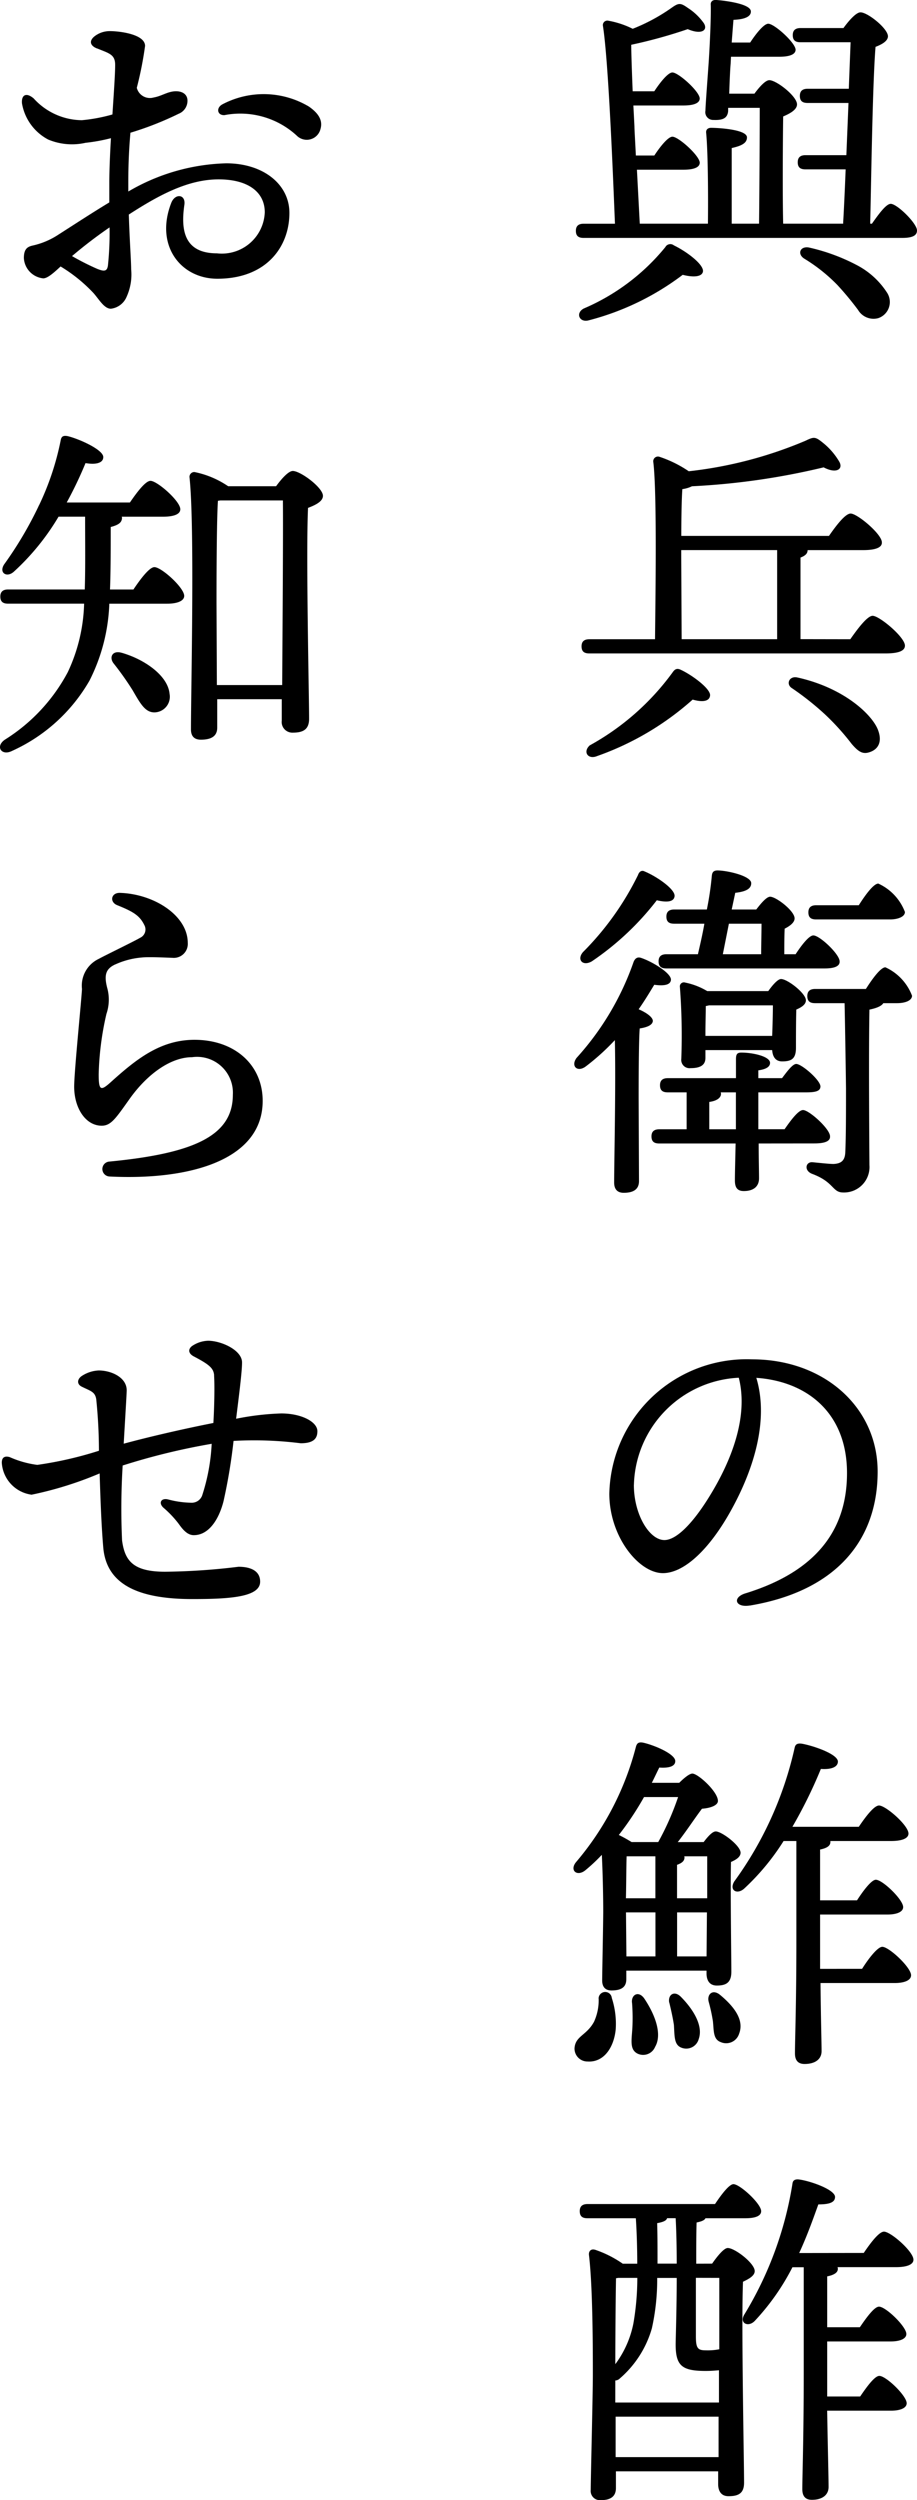
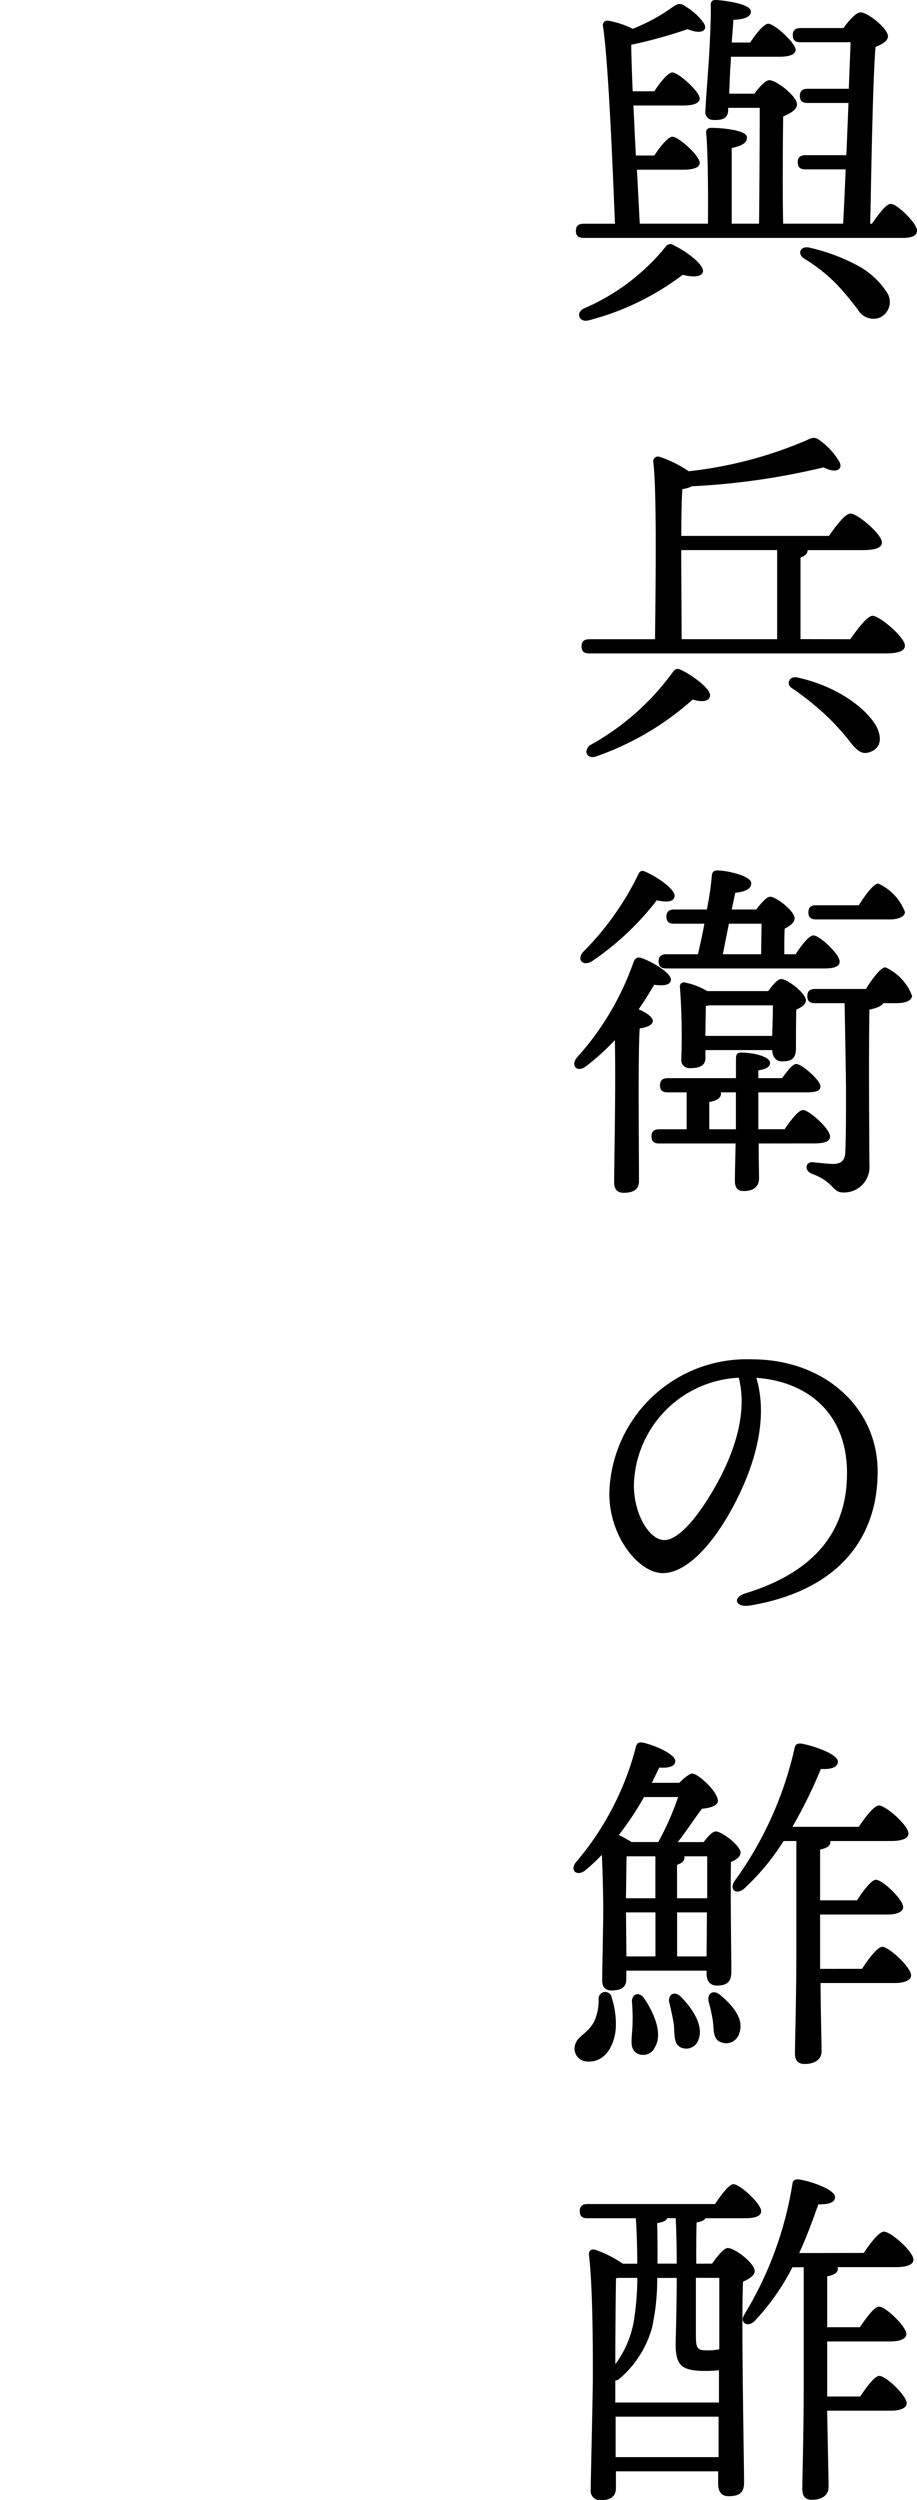
<svg xmlns="http://www.w3.org/2000/svg" width="56.833" height="154.91" viewBox="0 0 56.833 154.91">
  <g id="ttl" transform="translate(-654.925 -162.652)">
    <path id="パス_3131" data-name="パス 3131" d="M-4.312-3.146a.351.351,0,0,0-.528.11A13.218,13.218,0,0,1-9.9.77c-.528.286-.264.9.33.726A16.441,16.441,0,0,0-3.762-1.32c.594.154,1.188.154,1.254-.2C-2.442-1.936-3.454-2.728-4.312-3.146ZM7-1.936A11.9,11.9,0,0,0,4.048-3.014c-.55-.088-.726.418-.264.7A10.374,10.374,0,0,1,5.83-.682,18.86,18.86,0,0,1,7.106.858a1.114,1.114,0,0,0,1.254.506A1.055,1.055,0,0,0,8.91-.2,4.952,4.952,0,0,0,7-1.936Zm.858-2.552V-4.62c.044-1.254.132-8.426.33-10.824.4-.154.748-.352.77-.638.022-.484-1.254-1.5-1.694-1.5C7-17.6,6.534-17.072,6.2-16.61H3.542c-.286,0-.484.11-.484.44,0,.352.2.44.484.44h3.1c-.022.616-.066,1.672-.11,2.882H3.982c-.286,0-.484.11-.484.44,0,.352.2.44.484.44h2.53L6.38-8.734H3.85c-.286,0-.484.11-.484.44,0,.352.2.44.484.44H6.336C6.27-6.16,6.2-4.818,6.182-4.576v.088H2.464c-.044-1.65-.022-5.258,0-6.644.418-.176.858-.418.858-.748,0-.506-1.276-1.5-1.716-1.5-.242,0-.616.418-.924.836H-.88c.022-.77.066-1.65.088-1.848l.022-.44H2.222c.616,0,1.012-.132,1.012-.44-.022-.44-1.32-1.606-1.694-1.606-.264,0-.748.594-1.122,1.166H-.726c.044-.572.088-1.166.11-1.408.638-.022,1.078-.176,1.078-.506.022-.484-1.584-.682-2.178-.726-.2,0-.33.11-.308.308.022.836-.066,2.552-.11,3.256-.022.44-.22,2.97-.22,3.3a.48.48,0,0,0,.484.572c.528.022.88-.066.924-.55v-.2H1.012C1.012-10.3.99-6.094.968-4.488H-.726V-9.174c.572-.132.946-.286.946-.66,0-.506-1.848-.594-2.222-.594-.2,0-.33.11-.308.308C-2.2-9-2.178-6.358-2.2-4.488H-6.424L-6.6-7.832h2.882c.616,0,1.012-.132,1.012-.44-.022-.44-1.32-1.606-1.694-1.606-.264,0-.748.594-1.122,1.166H-6.666c-.044-.9-.088-1.606-.088-1.8l-.066-1.3h3.1c.616,0,1.012-.132,1.012-.44-.022-.44-1.32-1.606-1.694-1.606-.264,0-.748.594-1.122,1.166H-6.864c-.044-1.122-.088-2.332-.088-2.882a30.347,30.347,0,0,0,3.5-.968c.946.4,1.3,0,.946-.44a3.582,3.582,0,0,0-.946-.88c-.462-.33-.572-.308-1.034.022a11.392,11.392,0,0,1-2.376,1.276,5.591,5.591,0,0,0-1.54-.506.278.278,0,0,0-.308.308c.352,2.2.638,9.548.748,12.276H-9.9c-.286,0-.484.11-.484.44,0,.352.2.44.484.44H9.834c.616,0,.924-.132.924-.462,0-.44-1.232-1.65-1.628-1.65-.286,0-.748.638-1.166,1.232ZM-3.938,23.128c-.242-.088-.352.044-.462.2a15.733,15.733,0,0,1-5.126,4.51c-.44.4-.11.9.462.66A17.73,17.73,0,0,0-3.146,25c.616.176,1.034.11,1.078-.242C-2,24.338-3.234,23.436-3.938,23.128Zm7.3.506c-.528-.132-.748.418-.352.66A17.519,17.519,0,0,1,5.038,25.9,15.087,15.087,0,0,1,6.71,27.748c.418.484.682.66,1.122.506.528-.176.77-.638.528-1.32C8.052,26.01,6.314,24.294,3.366,23.634Zm-7.216-7.48v-.418H2.09v5.522H-3.828Zm7.392,5.1V16.2c.286-.11.44-.242.44-.462H7.414c.814,0,1.188-.176,1.166-.484,0-.506-1.518-1.782-1.936-1.782-.33,0-.9.748-1.342,1.386H-3.85c0-1.034.022-2.376.066-2.9a1.9,1.9,0,0,0,.594-.176A43.908,43.908,0,0,0,4.972,10.61c.792.418,1.232.11.968-.352A4.269,4.269,0,0,0,4.906,9.07c-.462-.374-.55-.352-1.056-.11a25.709,25.709,0,0,1-7.238,1.892,7.312,7.312,0,0,0-1.826-.9.292.292,0,0,0-.374.308c.242,1.892.132,8.668.11,11h-4.07c-.286,0-.484.11-.484.44,0,.352.2.44.484.44H8.8c.858,0,1.21-.176,1.21-.484,0-.528-1.584-1.848-2-1.848-.33,0-.924.792-1.386,1.452ZM9.086,38.622c.462,0,.924-.154.924-.462A3.169,3.169,0,0,0,8.36,36.4c-.286,0-.792.682-1.21,1.342H4.51c-.286,0-.484.11-.484.44,0,.352.2.44.484.44Zm-7.964.264c0,.55-.022,1.3-.022,1.892H-1.276L-.9,38.886Zm-5.412-.88c-.286,0-.484.11-.484.44,0,.352.2.44.484.44h1.87c-.11.638-.264,1.3-.4,1.892H-4.774c-.286,0-.484.11-.484.44,0,.352.2.44.484.44H5.038c.594,0,.946-.132.924-.44,0-.44-1.232-1.606-1.628-1.606-.264,0-.726.594-1.1,1.166h-.7c0-.528,0-1.122.022-1.584.308-.154.616-.374.616-.638,0-.462-1.144-1.342-1.518-1.342-.22,0-.572.418-.858.792H-.726l.22-1.034c.594-.066.99-.22.99-.594,0-.462-1.518-.792-2.09-.792-.242,0-.33.11-.352.33a19.264,19.264,0,0,1-.308,2.09Zm2.156,5.94h3.96c0,.528-.022,1.3-.044,1.892H-2.354v-.264c0-.374.022-1.276.022-1.584Zm-.22,2.772H1.782c.022.33.154.7.616.7.572,0,.858-.154.858-.836,0-.418,0-1.672.022-2.376.308-.132.594-.308.594-.572,0-.44-1.144-1.32-1.54-1.32-.2,0-.528.374-.792.748H-2.244a4.3,4.3,0,0,0-1.364-.528.249.249,0,0,0-.33.264,39.726,39.726,0,0,1,.088,4.466.512.512,0,0,0,.572.572c.594,0,.924-.176.924-.638Zm-7.04-5.5a17.32,17.32,0,0,0,4.026-3.784c.66.154,1.056.088,1.1-.242.066-.44-1.144-1.254-1.848-1.54-.2-.11-.352.022-.418.22a17.9,17.9,0,0,1-3.41,4.774C-10.34,41.108-9.966,41.548-9.394,41.218Zm2.9,8.47c0-.638,0-3.432.066-4.312.44-.066.792-.2.814-.462,0-.242-.418-.528-.88-.726.4-.572.7-1.078.968-1.518.638.088,1.012,0,1.034-.308.022-.418-1.188-1.144-1.87-1.364-.22-.066-.352.044-.44.242A17.3,17.3,0,0,1-10.34,47.2c-.374.506.044.924.572.528a14.183,14.183,0,0,0,1.8-1.628c.066,2.794-.044,7.612-.044,8.822,0,.418.2.638.594.638.638,0,.946-.242.946-.726Zm4.378,1.936V49.93c.484-.066.726-.264.726-.506a.132.132,0,0,0-.022-.088h.946v2.288ZM4.4,52.5c.638,0,.99-.132.968-.44,0-.462-1.3-1.628-1.672-1.628-.286,0-.748.616-1.144,1.188H.924V49.336h2.97c.616,0,.88-.088.88-.374-.022-.4-1.166-1.386-1.5-1.386-.22,0-.55.44-.88.88H.924v-.484q.726-.1.726-.462c0-.4-1.056-.638-1.782-.638-.264,0-.33.11-.33.418v1.166H-4.686c-.286,0-.484.11-.484.44,0,.352.2.44.484.44H-3.52v2.288H-5.214c-.286,0-.484.11-.484.44,0,.352.2.44.484.44h4.73c-.022,1.078-.044,1.826-.044,2.288,0,.418.132.66.55.66.66,0,.946-.33.946-.792,0-.4-.022-1.144-.022-2.156Zm.044-9.57c-.286,0-.484.11-.484.44,0,.352.2.44.484.44H6.27c.022.968.066,3.542.088,5.3,0,1.408,0,2.948-.044,3.938-.022.528-.264.7-.726.726-.264,0-.858-.066-1.32-.11-.418-.022-.528.528,0,.726C5.632,54.9,5.5,55.54,6.182,55.54A1.577,1.577,0,0,0,7.81,53.846c-.022-3.124-.044-7.26,0-9.636.308-.066.726-.176.858-.4h.858c.484,0,.924-.154.924-.462a3.169,3.169,0,0,0-1.65-1.76c-.286,0-.792.682-1.21,1.342ZM.4,81.135c5.356-.9,7.919-4.055,7.919-8.3,0-4-3.338-6.956-7.78-6.956A8.515,8.515,0,0,0-8.311,74.2c0,2.676,1.834,4.926,3.32,4.926,1.294,0,2.854-1.424,4.211-3.866C.7,72.6,1.57,69.583.8,67.025c3.149.22,5.62,2.176,5.62,5.9,0,3.053-1.421,5.955-6.3,7.455-.818.251-.633.9.28.751Zm-7.187-7.477a6.825,6.825,0,0,1,6.5-6.64c.6,2.38-.414,5.1-1.858,7.416-1.056,1.7-2.045,2.643-2.752,2.643-.928,0-1.893-1.577-1.893-3.419Zm-2.185,31.834a3.2,3.2,0,0,1-.286,1.43c-.462.858-1.166.88-1.21,1.65a.8.8,0,0,0,.814.814c1.012.066,1.628-.88,1.738-1.98a5.181,5.181,0,0,0-.242-1.958A.41.41,0,0,0-8.976,105.492Zm2.068.242a12.4,12.4,0,0,1,.022,1.562c-.044.748-.176,1.32.286,1.584a.8.8,0,0,0,1.122-.4c.44-.748.044-1.936-.682-3.014C-6.512,104.986-6.952,105.25-6.908,105.734Zm2.31,0c.11.462.22.946.286,1.386.044.682,0,1.232.462,1.408A.8.8,0,0,0-2.772,108c.286-.792-.286-1.8-1.122-2.64C-4.312,104.964-4.686,105.272-4.6,105.734Zm.484-2.86v-2.728h1.848l-.022,2.728Zm-3.168-2.728h1.826v2.728h-1.8ZM-4.048,93A17.019,17.019,0,0,1-5.28,95.79H-6.93a8.523,8.523,0,0,0-.792-.44A18.912,18.912,0,0,0-6.16,93Zm-.066,4.2c.308-.11.462-.242.462-.462a.081.081,0,0,0-.022-.066h1.43v2.6h-1.87Zm-1.342-.528v2.6H-7.282c.022-.88.022-2.09.044-2.6Zm1.386-.88c.55-.7,1.034-1.452,1.5-2.068.572-.044.99-.22.99-.484,0-.572-1.232-1.694-1.584-1.694-.176,0-.506.264-.814.572H-5.676c.176-.352.33-.682.462-.946.638.044.99-.088.99-.4,0-.44-1.3-.99-2-1.144-.264-.044-.374.022-.44.264a17.913,17.913,0,0,1-3.718,7.15c-.4.506.066.9.572.506a10.764,10.764,0,0,0,1.034-.968c.066,1.276.088,2.816.088,3.476,0,.748-.066,3.828-.066,4.312,0,.4.2.616.572.616.638,0,.924-.22.924-.7v-.528h4.972v.176c0,.352.132.748.638.748.572,0,.9-.176.9-.858,0-.836-.066-5.236-.022-6.8.308-.132.594-.308.594-.572,0-.44-1.166-1.32-1.54-1.32-.2,0-.484.308-.748.66Zm2.64,9.482c-.462-.4-.836-.066-.726.4a10.732,10.732,0,0,1,.264,1.21c.066.572,0,1.122.484,1.3a.841.841,0,0,0,1.144-.528C.066,106.79-.616,105.954-1.43,105.272Zm6.182-1.628v-3.366h4.18c.55,0,.968-.154.968-.462,0-.462-1.276-1.694-1.694-1.694-.264,0-.77.66-1.166,1.276H4.752V96.252c.44-.088.638-.242.638-.462v-.066H9.152c.66,0,1.078-.154,1.078-.462,0-.506-1.408-1.738-1.826-1.738-.308,0-.836.7-1.254,1.32H3.036A29.128,29.128,0,0,0,4.8,91.258c.638.044,1.056-.11,1.056-.462-.022-.462-1.5-.968-2.222-1.1-.308-.044-.418.044-.462.264a22.316,22.316,0,0,1-3.74,8.272c-.33.55.176.836.616.44a14.622,14.622,0,0,0,2.442-2.948h.792v6.182c0,3.916-.088,6.138-.088,6.974,0,.418.176.66.594.66.7,0,1.056-.33,1.056-.792,0-.55-.044-1.958-.066-4.224h4.6c.572,0,1.012-.154,1.012-.484,0-.484-1.364-1.76-1.782-1.76-.286,0-.836.7-1.254,1.364ZM-7.92,133.9v-2.508h6.38V133.9ZM-4.2,119.094c.044.77.066,1.782.066,2.816H-5.324v-.242c0-.77,0-1.562-.022-2.266.374-.066.572-.154.616-.308Zm2.706,3.7v4.422a3.7,3.7,0,0,1-.836.066c-.506,0-.616-.132-.616-.88V122.79Zm-6.446,6.358a.426.426,0,0,0,.286-.132,6.429,6.429,0,0,0,1.98-3.1,13.874,13.874,0,0,0,.33-3.124h1.21c0,1.958-.066,3.806-.066,4.114,0,1.342.4,1.65,1.87,1.65.308,0,.572-.022.814-.044v2H-7.942Zm1.364-6.358a16.579,16.579,0,0,1-.242,2.816,6.236,6.236,0,0,1-1.122,2.53c0-1.54.022-4.29.044-5.324l.132-.022Zm3.652-.88c0-.968,0-1.892.022-2.552.308-.066.484-.132.55-.264H.11c.616,0,.99-.132.99-.44,0-.462-1.32-1.672-1.716-1.672-.264,0-.748.638-1.144,1.232h-7.9c-.286,0-.484.11-.484.44,0,.352.2.44.484.44h2.992c.044.616.088,1.694.088,2.816h-.9a6.827,6.827,0,0,0-1.694-.858c-.286-.088-.418.088-.4.308.242,2.024.242,5.874.242,7.458,0,1.232-.132,6.446-.132,7.106a.573.573,0,0,0,.616.638c.66,0,.946-.264.946-.748V134.78h6.336v.792c0,.352.132.748.638.748.594,0,.968-.154.968-.836,0-1.386-.176-9.9-.066-12.452.374-.176.726-.374.726-.66,0-.484-1.232-1.43-1.672-1.43-.242,0-.66.528-.968.968Zm6.38-.66c.528-1.144.9-2.222,1.188-3.014.66,0,1.034-.11,1.034-.462,0-.44-1.452-.968-2.2-1.078-.308-.044-.418.066-.44.264a22.279,22.279,0,0,1-2.992,8.118c-.308.528.264.792.66.374a14.443,14.443,0,0,0,2.332-3.322h.7v6.512c0,4.092-.088,6.38-.088,7.238,0,.418.176.66.594.66.682,0,1.034-.33,1.034-.792,0-.594-.044-2.156-.088-4.73h3.96c.55,0,.968-.154.968-.462,0-.462-1.276-1.694-1.694-1.694-.286,0-.77.66-1.188,1.276H5.192v-3.41H9.13c.55,0,.968-.154.968-.462,0-.462-1.276-1.694-1.694-1.694-.286,0-.77.66-1.188,1.276H5.192V122.7q.66-.132.66-.462a.2.2,0,0,0-.022-.11H9.46c.66,0,1.078-.154,1.078-.462,0-.506-1.408-1.738-1.826-1.738-.308,0-.836.7-1.254,1.32Z" transform="translate(701 181)" />
-     <path id="パス_3132" data-name="パス 3132" d="M-4.072-15.353c.75.309,1.134.37,1.134,1.022,0,.584-.083,1.752-.169,3.076A10.385,10.385,0,0,1-5-10.9a4.076,4.076,0,0,1-2.989-1.351c-.477-.4-.768-.2-.724.306h0A3.123,3.123,0,0,0-7.085-9.7a3.821,3.821,0,0,0,2.314.2A10.781,10.781,0,0,0-3.2-9.786c-.054.972-.1,1.946-.1,2.773q0,.641,0,1.207c-1.057.638-2.149,1.354-3.24,2.051h0a4.777,4.777,0,0,1-1.507.621c-.342.074-.549.228-.549.777A1.338,1.338,0,0,0-7.394-1.1c.271,0,.671-.362,1.074-.737A9.576,9.576,0,0,1-4.281-.189c.35.395.662.97,1.078.97A1.211,1.211,0,0,0-2.229.045a3.342,3.342,0,0,0,.283-1.708c0-.494-.094-1.767-.146-3.391,1.883-1.218,3.677-2.18,5.567-2.18,1.821,0,2.86.783,2.86,2.042A2.663,2.663,0,0,1,3.37-2.651c-2.134,0-2.221-1.593-2.018-3.009.094-.653-.576-.73-.815-.112C-.493-3.11,1.149-1.077,3.393-1.077c3.065,0,4.469-2,4.469-4.079,0-1.762-1.608-3.073-3.918-3.073A12.588,12.588,0,0,0-2.123-6.481c0-.187,0-.381,0-.578,0-1.166.052-2.181.132-3.065A19.722,19.722,0,0,0,1-11.3a.865.865,0,0,0,.543-.864c-.037-.416-.424-.559-.819-.525-.46.04-.8.3-1.278.382a.838.838,0,0,1-1.043-.6,22.272,22.272,0,0,0,.513-2.594c0-.734-1.6-.919-2.172-.919a1.532,1.532,0,0,0-.978.336c-.333.282-.249.567.159.735Zm7.943,4.132A5.17,5.17,0,0,1,8.316-9.945a.875.875,0,0,0,1.474-.418c.157-.549-.154-.99-.726-1.386A5.486,5.486,0,0,0,3.74-11.9c-.46.224-.349.738.132.682Zm-7.9,9.541a15.8,15.8,0,0,1-1.582-.8A28.171,28.171,0,0,1-3.285-4.258a19.405,19.405,0,0,1-.1,2.356c-.051.377-.236.38-.642.222Zm1.472,23.774c-.572-.154-.77.308-.462.682a18.394,18.394,0,0,1,1.166,1.65c.484.836.792,1.408,1.408,1.364a.97.97,0,0,0,.88-1.144C.33,23.5-1.144,22.49-2.552,22.094Zm-.7-3.916c.044-1.166.044-2.442.044-3.872.506-.132.682-.286.7-.55a.132.132,0,0,0-.022-.088H.022c.682,0,1.078-.154,1.078-.462,0-.506-1.43-1.76-1.848-1.76-.308,0-.836.7-1.276,1.342H-5.94a24.788,24.788,0,0,0,1.166-2.442c.638.11,1.1,0,1.1-.374,0-.462-1.54-1.144-2.222-1.3-.264-.044-.374.022-.418.264a16.93,16.93,0,0,1-1.342,4.026c-.022.022-.022.044-.044.088a23.281,23.281,0,0,1-2.112,3.564c-.352.528.154.858.594.462a14.861,14.861,0,0,0,2.772-3.41H-4.8c0,1.716.022,3.19-.022,4.51H-9.57c-.286,0-.484.11-.484.44,0,.352.2.44.484.44h4.708A10.583,10.583,0,0,1-5.874,23.3a11.033,11.033,0,0,1-3.894,4.18c-.616.418-.22,1.034.44.7a10.538,10.538,0,0,0,4.8-4.356A11.4,11.4,0,0,0-3.3,19.058H.286c.638,0,1.056-.176,1.056-.484,0-.506-1.408-1.782-1.848-1.782-.308,0-.858.726-1.3,1.386ZM3.366,24.1l-.022-5.082c0-.792,0-5.038.088-6.336l.154-.022H7.458c.022,1.782-.022,8.03-.044,11.44Zm.7-12.32a5.691,5.691,0,0,0-2.09-.88.3.3,0,0,0-.308.308C2,14.2,1.76,24.426,1.76,26.846c0,.418.2.638.616.638.682,0,1.012-.242,1.012-.748v-1.76h4V26.3a.66.66,0,0,0,.682.748c.616,0,1.012-.176,1.012-.858,0-1.452-.2-10.186-.066-13.068.462-.176.924-.4.924-.748,0-.506-1.386-1.54-1.87-1.54-.264,0-.7.484-1.034.946Zm-7,29.632a4.956,4.956,0,0,1,1.644-.432C-.815,40.928.5,41,.616,41a.865.865,0,0,0,.946-.924c0-1.7-2.093-3.034-4.2-3.1-.554-.018-.664.566-.171.764,1.04.416,1.406.664,1.691,1.254a.566.566,0,0,1-.275.766c-.318.194-2.264,1.135-2.55,1.3A1.835,1.835,0,0,0-4.994,42.93c-.024.608-.484,5.1-.484,6.053,0,1.328.709,2.42,1.706,2.42.578,0,.869-.451,1.734-1.668C-.945,48.2.508,47.158,1.826,47.158a2.221,2.221,0,0,1,2.53,2.332c0,2.54-2.42,3.632-7.664,4.136a.463.463,0,0,0,.026.924c4.908.246,9.487-.99,9.487-4.686,0-2.232-1.734-3.784-4.224-3.784-2.123,0-3.622,1.21-5.185,2.619-.626.564-.755.539-.755-.485a18.4,18.4,0,0,1,.481-3.74,2.731,2.731,0,0,0,.066-1.541c-.232-.851-.122-1.245.48-1.525ZM3.192,66.876c.042.612.018,1.892-.042,2.946-1.758.346-3.907.836-5.558,1.284.072-1.26.186-3.117.186-3.306,0-.8-.949-1.232-1.738-1.232a2.067,2.067,0,0,0-1.084.368h0c-.272.218-.244.5.033.635.548.274.821.309.9.772a32.044,32.044,0,0,1,.168,3.2,23.129,23.129,0,0,1-3.821.875,6.085,6.085,0,0,1-1.716-.484h0c-.309-.084-.484.022-.484.352a2.133,2.133,0,0,0,1.848,1.98A22.312,22.312,0,0,0-3.9,72.948c.043,1.338.1,3.144.226,4.6.2,2.293,2.185,3.185,5.522,3.185,2.354,0,4.2-.128,4.2-1.078,0-.669-.586-.924-1.342-.924a40.224,40.224,0,0,1-4.547.308c-1.967,0-2.5-.664-2.669-1.943a43.542,43.542,0,0,1,.038-4.639,40.971,40.971,0,0,1,5.516-1.345,12.159,12.159,0,0,1-.593,3.212.687.687,0,0,1-.672.44,5.906,5.906,0,0,1-1.418-.2c-.436-.119-.632.2-.316.5a6.432,6.432,0,0,1,.915.955c.169.219.49.746.957.754.915.016,1.56-.921,1.861-2.1A34.344,34.344,0,0,0,4.4,70.933a23.063,23.063,0,0,1,4.162.146c.814,0,1.034-.308,1.034-.748,0-.572-.968-1.1-2.244-1.1a16.653,16.653,0,0,0-2.793.329c.162-1.313.374-2.948.367-3.5-.009-.732-1.231-1.319-2.089-1.334a1.872,1.872,0,0,0-1.018.334c-.246.194-.228.458.121.64.951.5,1.225.727,1.256,1.174Z" transform="translate(665 181)" />
  </g>
</svg>